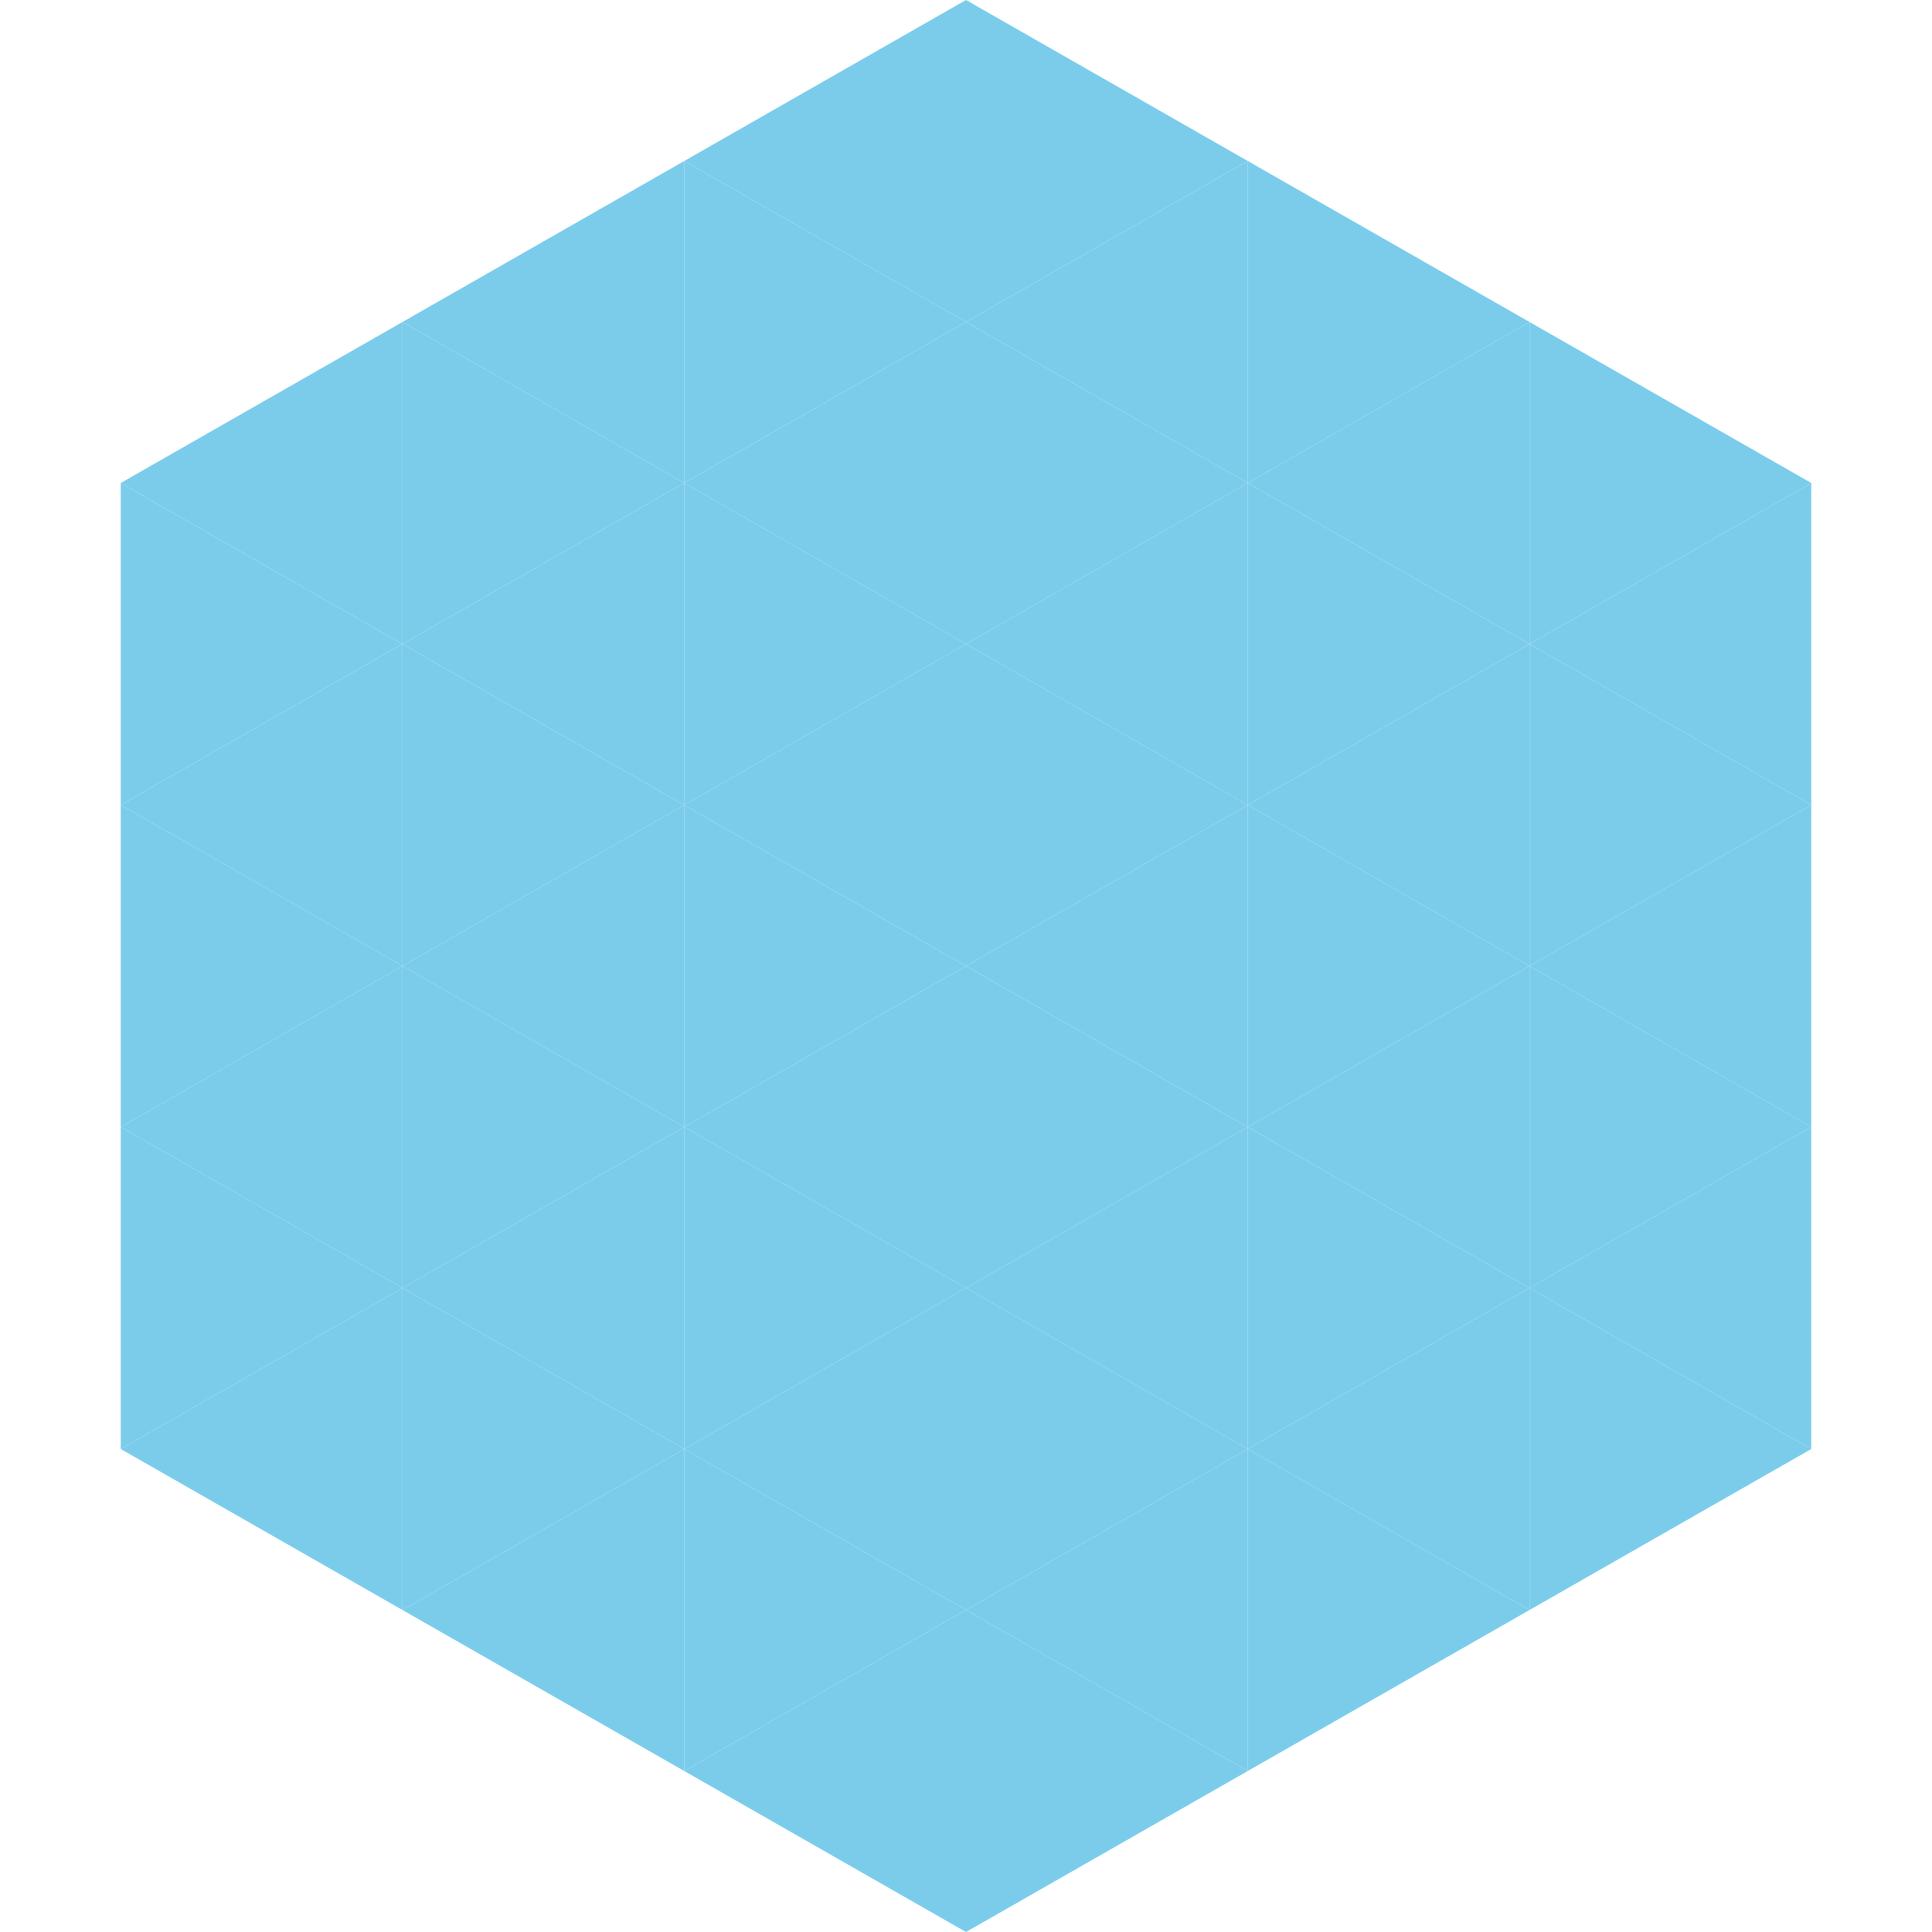
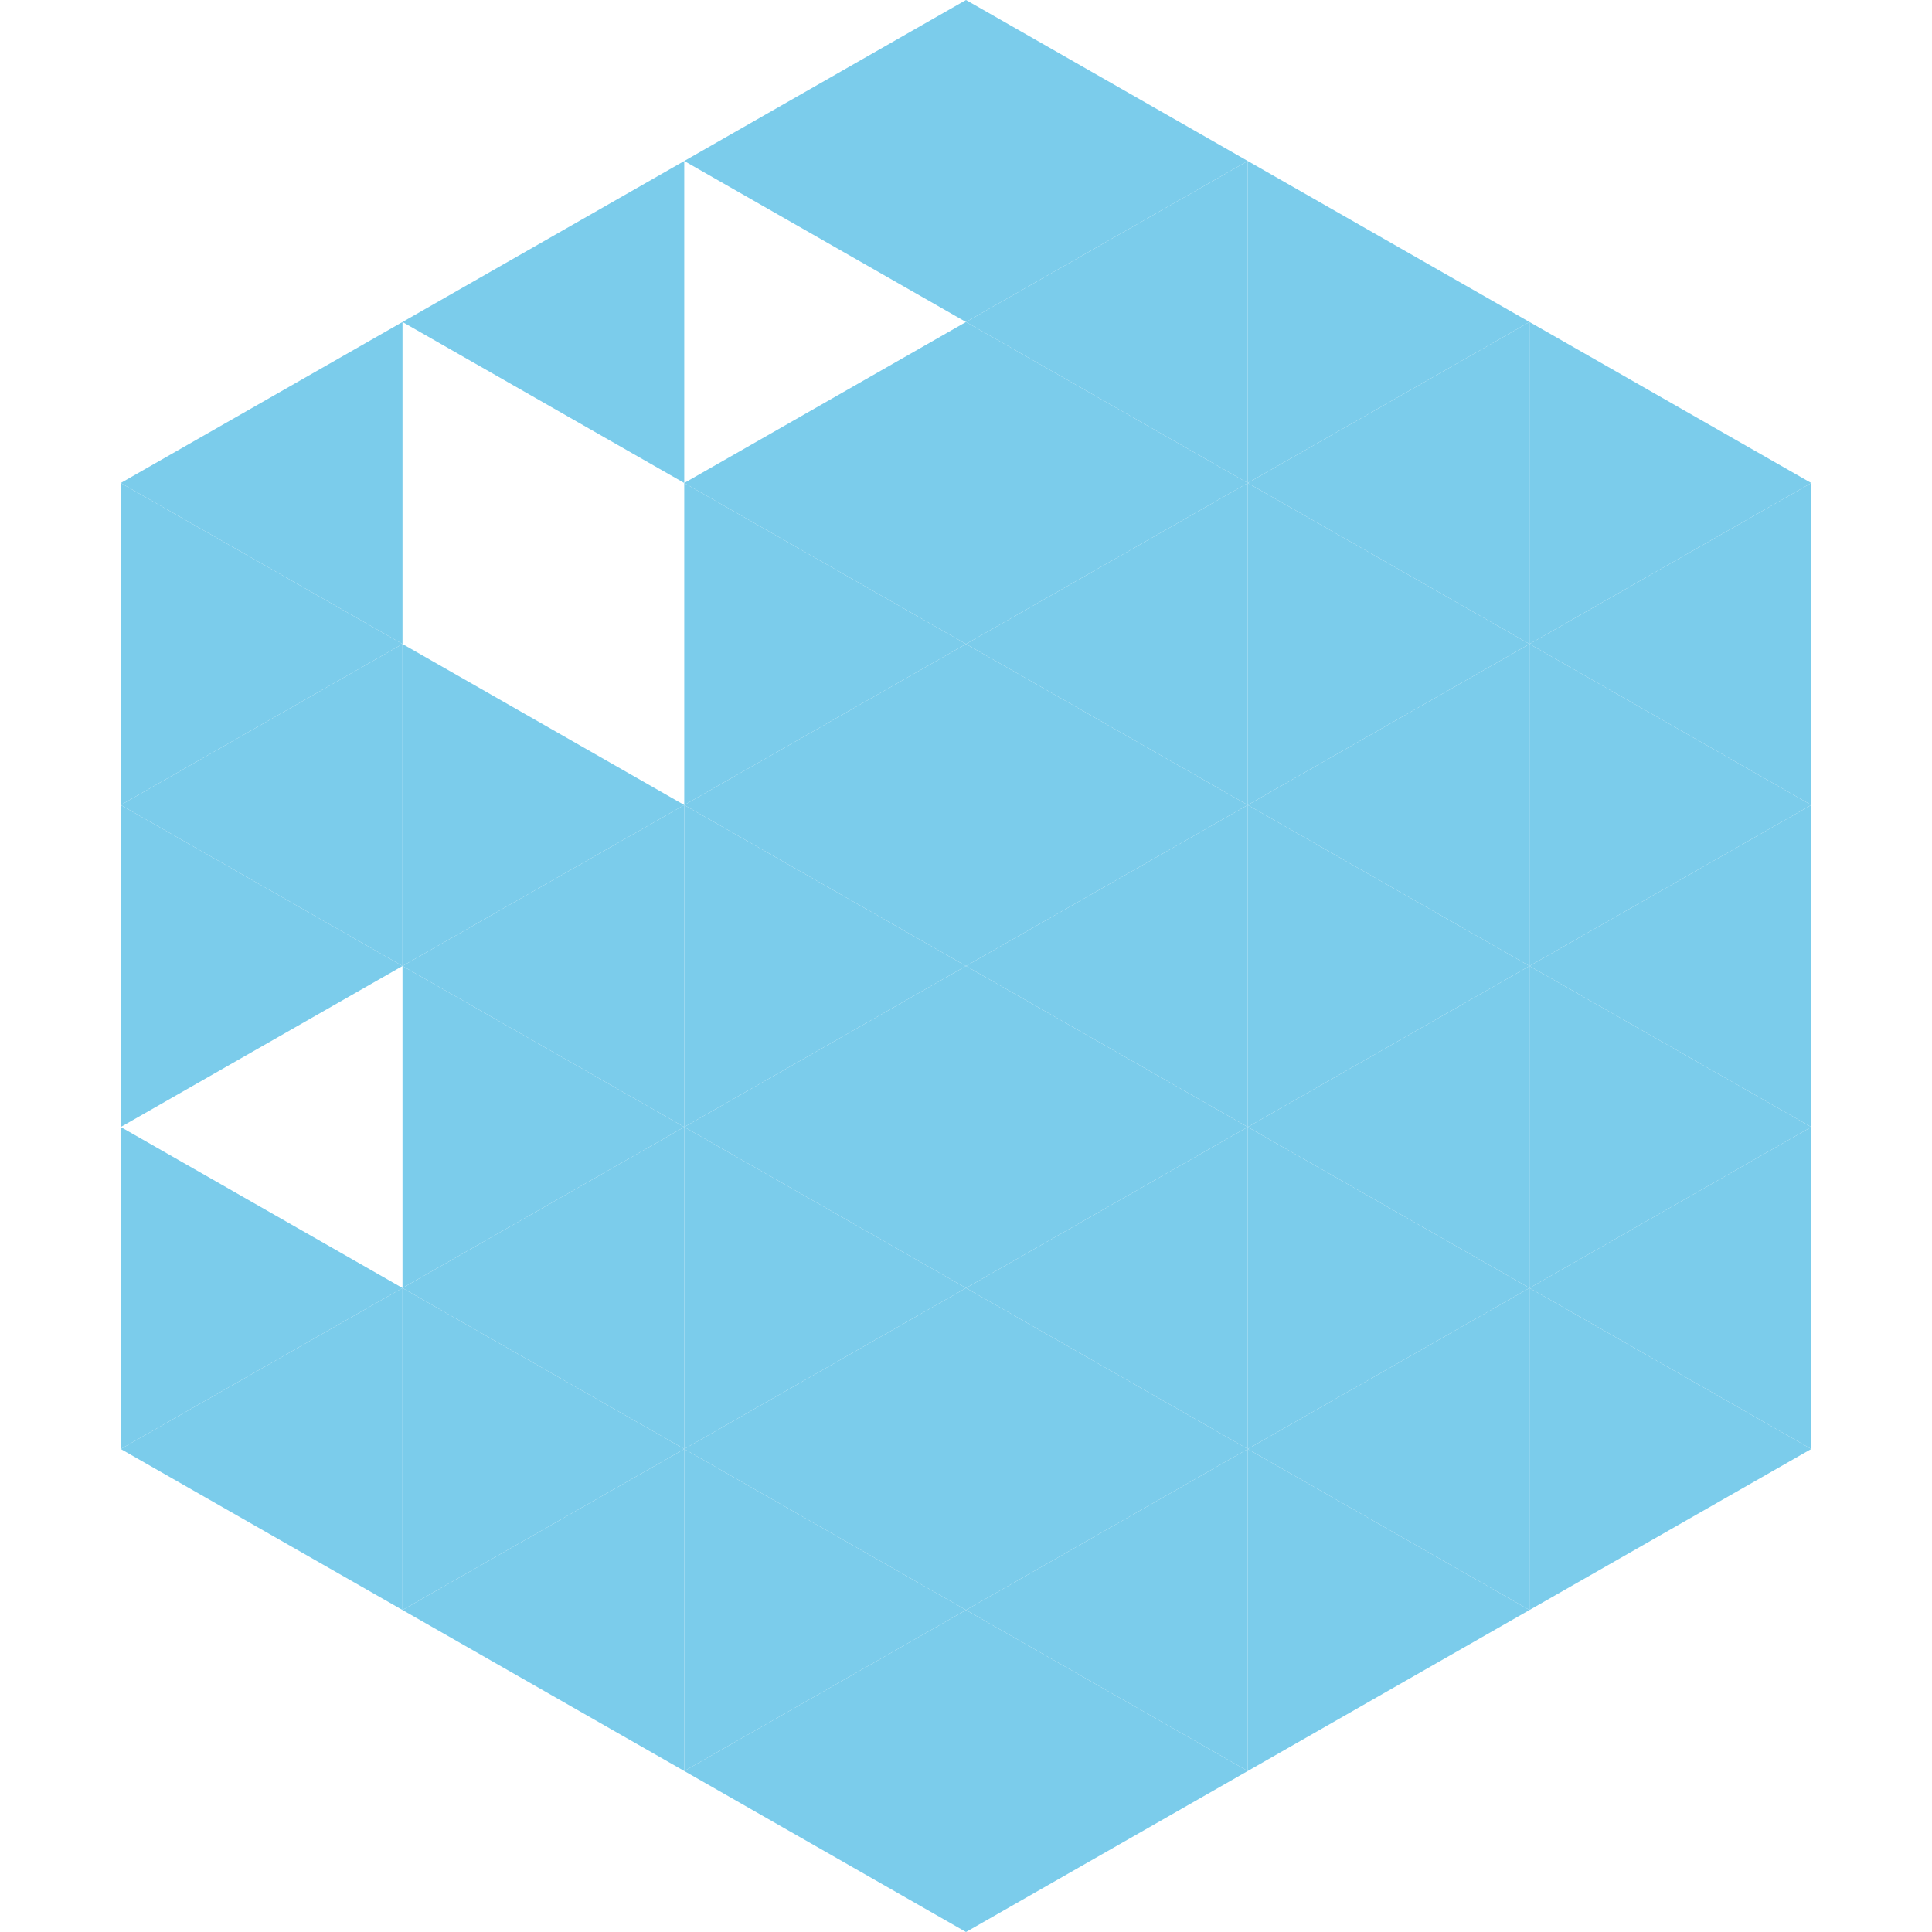
<svg xmlns="http://www.w3.org/2000/svg" width="240" height="240">
  <polygon points="50,40 15,60 50,80" style="fill:rgb(123,204,235)" />
  <polygon points="190,40 225,60 190,80" style="fill:rgb(123,204,235)" />
  <polygon points="15,60 50,80 15,100" style="fill:rgb(123,204,235)" />
  <polygon points="225,60 190,80 225,100" style="fill:rgb(123,204,235)" />
  <polygon points="50,80 15,100 50,120" style="fill:rgb(123,204,235)" />
  <polygon points="190,80 225,100 190,120" style="fill:rgb(123,204,235)" />
  <polygon points="15,100 50,120 15,140" style="fill:rgb(123,204,235)" />
  <polygon points="225,100 190,120 225,140" style="fill:rgb(123,204,235)" />
-   <polygon points="50,120 15,140 50,160" style="fill:rgb(123,204,235)" />
  <polygon points="190,120 225,140 190,160" style="fill:rgb(123,204,235)" />
  <polygon points="15,140 50,160 15,180" style="fill:rgb(123,204,235)" />
  <polygon points="225,140 190,160 225,180" style="fill:rgb(123,204,235)" />
  <polygon points="50,160 15,180 50,200" style="fill:rgb(123,204,235)" />
  <polygon points="190,160 225,180 190,200" style="fill:rgb(123,204,235)" />
  <polygon points="15,180 50,200 15,220" style="fill:rgb(255,255,255); fill-opacity:0" />
  <polygon points="225,180 190,200 225,220" style="fill:rgb(255,255,255); fill-opacity:0" />
  <polygon points="50,0 85,20 50,40" style="fill:rgb(255,255,255); fill-opacity:0" />
-   <polygon points="190,0 155,20 190,40" style="fill:rgb(255,255,255); fill-opacity:0" />
  <polygon points="85,20 50,40 85,60" style="fill:rgb(123,204,235)" />
  <polygon points="155,20 190,40 155,60" style="fill:rgb(123,204,235)" />
-   <polygon points="50,40 85,60 50,80" style="fill:rgb(123,204,235)" />
  <polygon points="190,40 155,60 190,80" style="fill:rgb(123,204,235)" />
-   <polygon points="85,60 50,80 85,100" style="fill:rgb(123,204,235)" />
  <polygon points="155,60 190,80 155,100" style="fill:rgb(123,204,235)" />
  <polygon points="50,80 85,100 50,120" style="fill:rgb(123,204,235)" />
  <polygon points="190,80 155,100 190,120" style="fill:rgb(123,204,235)" />
  <polygon points="85,100 50,120 85,140" style="fill:rgb(123,204,235)" />
  <polygon points="155,100 190,120 155,140" style="fill:rgb(123,204,235)" />
  <polygon points="50,120 85,140 50,160" style="fill:rgb(123,204,235)" />
  <polygon points="190,120 155,140 190,160" style="fill:rgb(123,204,235)" />
  <polygon points="85,140 50,160 85,180" style="fill:rgb(123,204,235)" />
  <polygon points="155,140 190,160 155,180" style="fill:rgb(123,204,235)" />
  <polygon points="50,160 85,180 50,200" style="fill:rgb(123,204,235)" />
  <polygon points="190,160 155,180 190,200" style="fill:rgb(123,204,235)" />
  <polygon points="85,180 50,200 85,220" style="fill:rgb(123,204,235)" />
  <polygon points="155,180 190,200 155,220" style="fill:rgb(123,204,235)" />
  <polygon points="120,0 85,20 120,40" style="fill:rgb(123,204,235)" />
  <polygon points="120,0 155,20 120,40" style="fill:rgb(123,204,235)" />
-   <polygon points="85,20 120,40 85,60" style="fill:rgb(123,204,235)" />
  <polygon points="155,20 120,40 155,60" style="fill:rgb(123,204,235)" />
  <polygon points="120,40 85,60 120,80" style="fill:rgb(123,204,235)" />
  <polygon points="120,40 155,60 120,80" style="fill:rgb(123,204,235)" />
  <polygon points="85,60 120,80 85,100" style="fill:rgb(123,204,235)" />
  <polygon points="155,60 120,80 155,100" style="fill:rgb(123,204,235)" />
  <polygon points="120,80 85,100 120,120" style="fill:rgb(123,204,235)" />
  <polygon points="120,80 155,100 120,120" style="fill:rgb(123,204,235)" />
  <polygon points="85,100 120,120 85,140" style="fill:rgb(123,204,235)" />
  <polygon points="155,100 120,120 155,140" style="fill:rgb(123,204,235)" />
  <polygon points="120,120 85,140 120,160" style="fill:rgb(123,204,235)" />
  <polygon points="120,120 155,140 120,160" style="fill:rgb(123,204,235)" />
  <polygon points="85,140 120,160 85,180" style="fill:rgb(123,204,235)" />
  <polygon points="155,140 120,160 155,180" style="fill:rgb(123,204,235)" />
  <polygon points="120,160 85,180 120,200" style="fill:rgb(123,204,235)" />
  <polygon points="120,160 155,180 120,200" style="fill:rgb(123,204,235)" />
  <polygon points="85,180 120,200 85,220" style="fill:rgb(123,204,235)" />
  <polygon points="155,180 120,200 155,220" style="fill:rgb(123,204,235)" />
  <polygon points="120,200 85,220 120,240" style="fill:rgb(123,204,235)" />
  <polygon points="120,200 155,220 120,240" style="fill:rgb(123,204,235)" />
  <polygon points="85,220 120,240 85,260" style="fill:rgb(255,255,255); fill-opacity:0" />
  <polygon points="155,220 120,240 155,260" style="fill:rgb(255,255,255); fill-opacity:0" />
</svg>